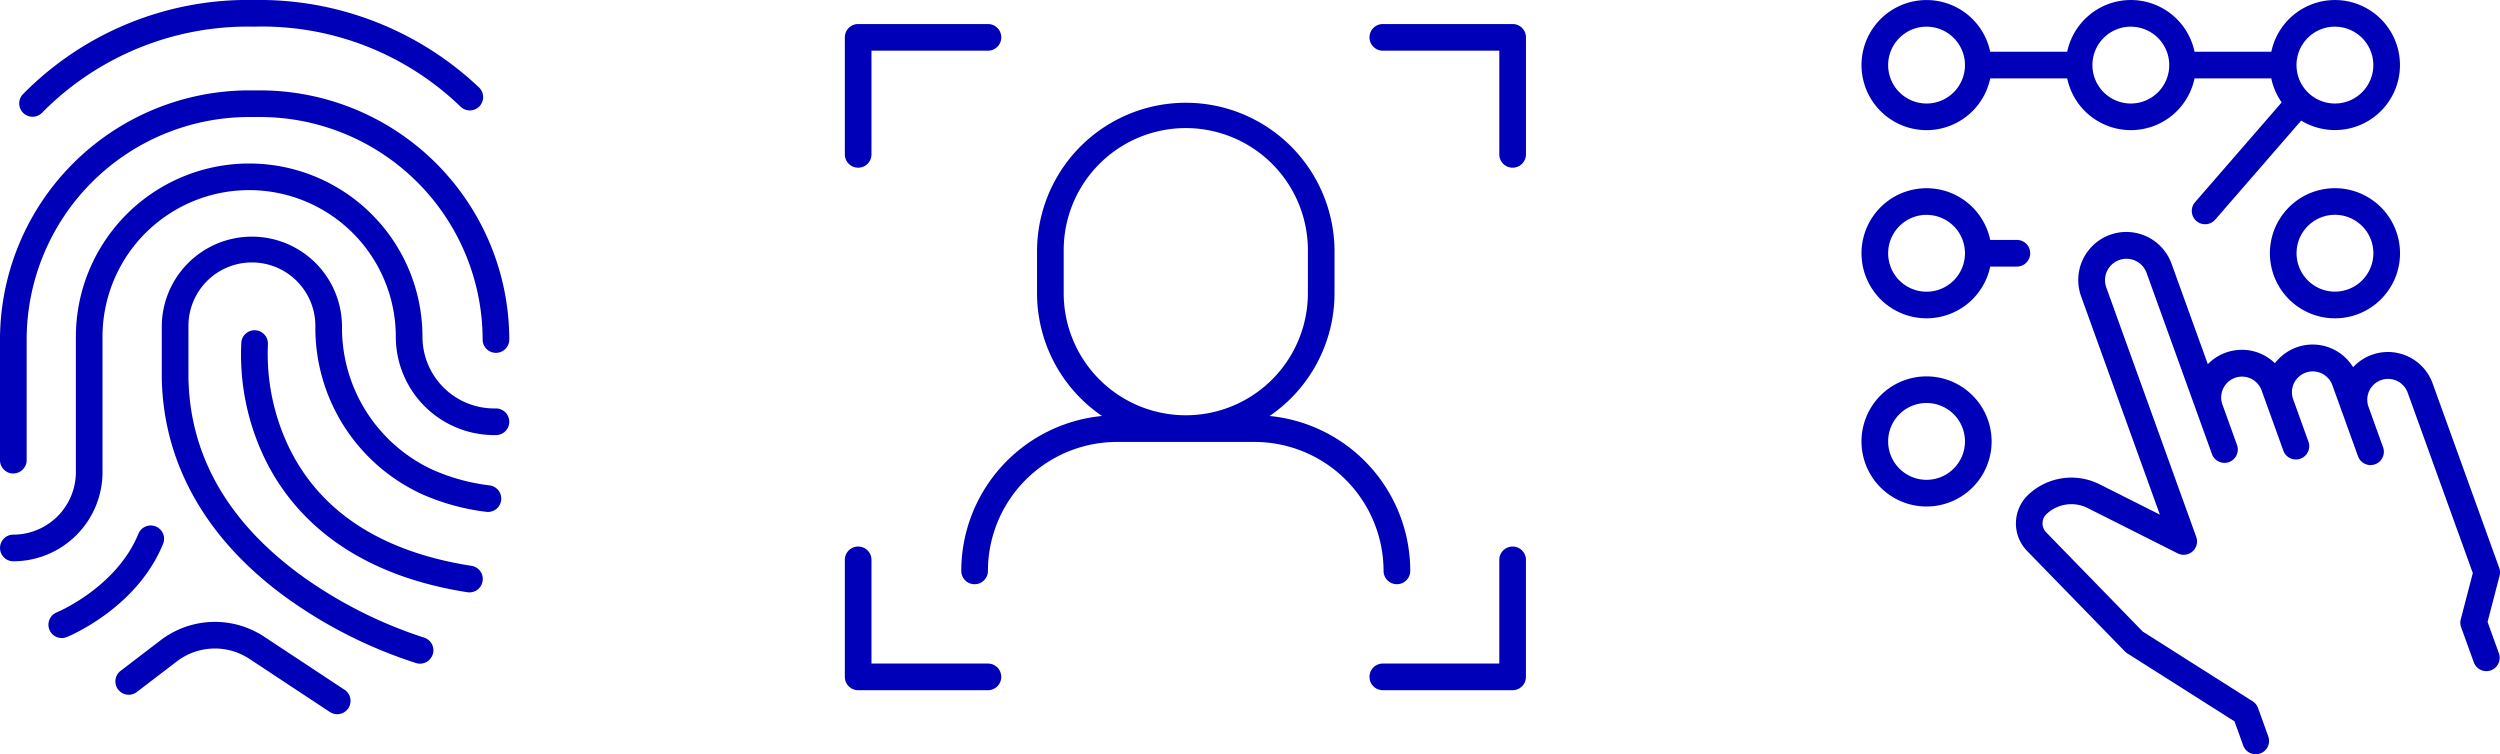
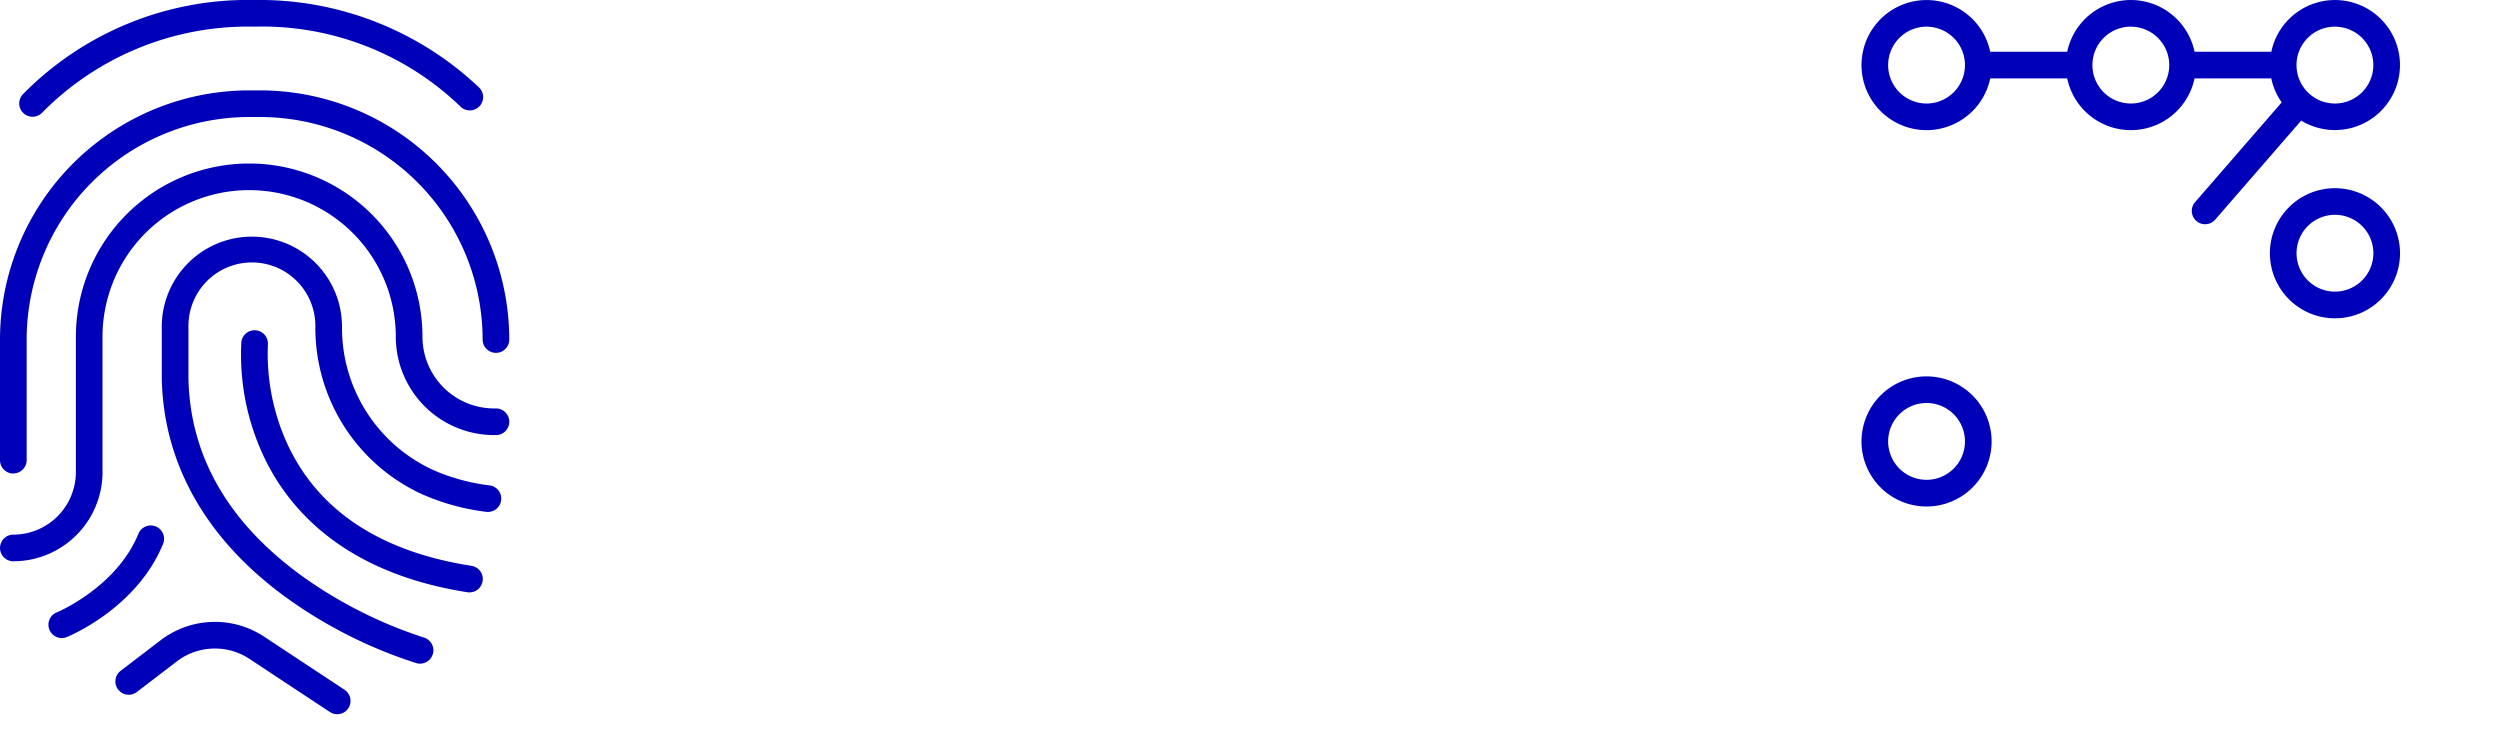
<svg xmlns="http://www.w3.org/2000/svg" width="209.376" height="63.172" viewBox="0 0 209.376 63.172">
  <g id="psskey-img01" transform="translate(-836.53 -120.828)">
    <g id="Layer_1" transform="translate(836.531 120.828)">
      <path id="パス_1114" data-name="パス 1114" d="M1.116,39.658A1.116,1.116,0,0,1,0,38.542v-10.1A20.892,20.892,0,0,1,20.866,7.569h.92A20.89,20.89,0,0,1,42.652,28.435a1.116,1.116,0,0,1-2.232,0A18.655,18.655,0,0,0,21.786,9.8h-.92A18.655,18.655,0,0,0,2.232,28.435v10.1a1.116,1.116,0,0,1-1.116,1.116Zm7.469-.123V28.205a12.281,12.281,0,0,1,24.563,0,8.244,8.244,0,0,0,8.234,8.234h.154a1.116,1.116,0,1,0,0-2.232h-.154a6.008,6.008,0,0,1-6-6,14.513,14.513,0,1,0-29.027,0v11.33a5.245,5.245,0,0,1-5.237,5.239,1.116,1.116,0,1,0,0,2.232,7.478,7.478,0,0,0,7.469-7.471ZM40.42,48.665a1.114,1.114,0,0,0-.931-1.275C31.8,46.19,26.6,42.725,24.029,37.1a18.128,18.128,0,0,1-1.592-8.25,1.117,1.117,0,0,0-2.223-.212,20.037,20.037,0,0,0,1.739,9.292c1.982,4.408,6.571,10.009,17.19,11.67a1.144,1.144,0,0,0,.174.013,1.114,1.114,0,0,0,1.1-.944Zm-4.165,6.109a1.117,1.117,0,0,0-.763-1.382,37.263,37.263,0,0,1-9.862-4.911c-6.415-4.529-9.728-10.2-9.848-16.83V27.364a5.315,5.315,0,1,1,10.629.007,15.328,15.328,0,0,0,8.924,14.013,18.881,18.881,0,0,0,5.373,1.48,1.116,1.116,0,1,0,.281-2.214,16.651,16.651,0,0,1-4.737-1.3,13.094,13.094,0,0,1-7.609-11.984,7.547,7.547,0,0,0-15.094,0v4.308c.132,7.319,3.884,13.777,10.846,18.672a38.827,38.827,0,0,0,10.475,5.192,1.142,1.142,0,0,0,.308.045,1.117,1.117,0,0,0,1.071-.808ZM5.594,53.355c.239-.1,5.871-2.433,8.065-7.808a1.116,1.116,0,0,0-2.067-.844c-1.833,4.489-6.79,6.565-6.839,6.585h0a1.115,1.115,0,1,0,.839,2.067Zm23.578,5.96a1.116,1.116,0,0,0-.317-1.547l-6.737-4.449a7.484,7.484,0,0,0-8.663.3l-3.346,2.558a1.116,1.116,0,1,0,1.357,1.772l3.346-2.558a5.252,5.252,0,0,1,6.078-.21l6.737,4.449a1.115,1.115,0,0,0,1.547-.317ZM3.52,9.446A24.2,24.2,0,0,1,21.295,2.232,23.934,23.934,0,0,1,38.531,8.893,1.116,1.116,0,1,0,40.1,7.308,26.747,26.747,0,0,0,21.295,0,26.428,26.428,0,0,0,1.888,7.924,1.117,1.117,0,0,0,3.522,9.446Z" transform="translate(-0.001)" fill="#0000b8" />
    </g>
    <g id="Layer_1-2" data-name="Layer_1" transform="translate(907.285 122.841)">
-       <path id="パス_1115" data-name="パス 1115" d="M46.239,46.913A1.116,1.116,0,0,0,47.355,45.8,13.05,13.05,0,0,0,35.572,32.826a12.452,12.452,0,0,0,5.44-10.286v-3.6a12.458,12.458,0,0,0-24.915,0v3.6a12.452,12.452,0,0,0,5.44,10.286A13.05,13.05,0,0,0,9.752,45.8a1.116,1.116,0,0,0,2.232,0A10.814,10.814,0,0,1,22.786,35H34.319a10.814,10.814,0,0,1,10.8,10.8,1.116,1.116,0,0,0,1.116,1.116ZM18.33,22.54v-3.6a10.225,10.225,0,0,1,20.451,0v3.6a10.225,10.225,0,0,1-20.451,0ZM0,10.915v-9.8A1.116,1.116,0,0,1,1.116,0H11.987a1.116,1.116,0,1,1,0,2.232H2.232v8.683a1.116,1.116,0,0,1-2.232,0Zm57.045-9.8v9.8a1.116,1.116,0,0,1-2.232,0V2.232H45.058a1.116,1.116,0,1,1,0-2.232H55.929A1.116,1.116,0,0,1,57.045,1.116ZM13.1,54.676a1.116,1.116,0,0,1-1.116,1.116H1.116A1.116,1.116,0,0,1,0,54.676v-9.8a1.116,1.116,0,0,1,2.232,0V53.56h9.754A1.116,1.116,0,0,1,13.1,54.676Zm43.942-9.8v9.8a1.116,1.116,0,0,1-1.116,1.116H45.058a1.116,1.116,0,1,1,0-2.232h9.754V44.877a1.116,1.116,0,1,1,2.232,0Z" transform="translate(0 0)" fill="#0000b8" />
-     </g>
+       </g>
    <g id="Layer_1-3" data-name="Layer_1" transform="translate(992.432 120.828)">
-       <path id="パス_1116" data-name="パス 1116" d="M97.443,119.691l1.009-3.879a1.113,1.113,0,0,0-.031-.661L92.843,99.7a3.977,3.977,0,0,0-6.658-1.353,3.971,3.971,0,0,0-6.547-.333,4.055,4.055,0,0,0-1.076-.748,3.985,3.985,0,0,0-4.545.828l-3.038-8.415a4.026,4.026,0,0,0-7.574,2.734L70,110.691l-5.051-2.54a5.263,5.263,0,0,0-5.978.886,3.307,3.307,0,0,0-.089,4.7l8.183,8.406a1.114,1.114,0,0,0,.2.165l8.987,5.7.728,2.018a1.116,1.116,0,0,0,1.049.737,1.134,1.134,0,0,0,.379-.067,1.117,1.117,0,0,0,.672-1.429l-.857-2.377a1.129,1.129,0,0,0-.453-.565l-9.2-5.835-8.092-8.313a1.073,1.073,0,0,1,.029-1.529,3.026,3.026,0,0,1,3.438-.509l7.554,3.8a1.116,1.116,0,0,0,1.549-1.377L65.506,91.647a1.794,1.794,0,0,1,3.375-1.217l5.482,15.19a1.116,1.116,0,1,0,2.1-.757l-1.23-3.411a1.744,1.744,0,0,1,3.281-1.183l1.83,5.069a1.116,1.116,0,0,0,2.1-.757l-.056-.156h0l-1.23-3.411a1.744,1.744,0,0,1,3.281-1.183l.926,2.563h0l1.23,3.411a1.116,1.116,0,0,0,2.1-.757l-.328-.906h0l-.9-2.5a1.744,1.744,0,0,1,3.281-1.183l5.462,15.129L95.2,119.464a1.113,1.113,0,0,0,.031.661l1.063,2.94a1.116,1.116,0,0,0,1.049.737,1.134,1.134,0,0,0,.379-.067,1.117,1.117,0,0,0,.672-1.429l-.944-2.616Z" transform="translate(-45.013 -67.593)" fill="#0000b8" />
      <path id="パス_1117" data-name="パス 1117" d="M158.679,70.61a5.449,5.449,0,1,0,5.449,5.449A5.455,5.455,0,0,0,158.679,70.61Zm0,8.663a3.217,3.217,0,1,1,3.217-3.217A3.22,3.22,0,0,1,158.679,79.273Z" transform="translate(-119.027 -54.849)" fill="#0000b8" />
      <path id="パス_1118" data-name="パス 1118" d="M5.449,10.9a5.455,5.455,0,0,0,5.333-4.333h6.446a5.448,5.448,0,0,0,10.665,0h6.426a5.419,5.419,0,0,0,.873,2.007l-7.257,8.359a1.116,1.116,0,0,0,1.688,1.462l7.2-8.295a5.445,5.445,0,1,0-2.5-5.766H27.893a5.448,5.448,0,0,0-10.665,0H10.781A5.448,5.448,0,1,0,5.449,10.9Zm34.2-8.665a3.217,3.217,0,1,1-3.217,3.217A3.22,3.22,0,0,1,39.652,2.232Zm-17.092,0a3.217,3.217,0,1,1-3.217,3.217A3.219,3.219,0,0,1,22.56,2.232Zm-17.112,0A3.217,3.217,0,1,1,2.232,5.449,3.22,3.22,0,0,1,5.449,2.232Z" transform="translate(-0.001)" fill="#0000b8" />
-       <path id="パス_1119" data-name="パス 1119" d="M5.449,81.5a5.456,5.456,0,0,0,5.333-4.333h2.232a1.116,1.116,0,0,0,0-2.232H10.781A5.448,5.448,0,1,0,5.449,81.5Zm0-8.663a3.217,3.217,0,1,1-3.217,3.217A3.22,3.22,0,0,1,5.449,72.834Z" transform="translate(-0.001 -54.841)" fill="#0000b8" />
      <path id="パス_1120" data-name="パス 1120" d="M5.449,141.22a5.449,5.449,0,1,0,5.449,5.449A5.455,5.455,0,0,0,5.449,141.22Zm0,8.663a3.217,3.217,0,1,1,3.217-3.217A3.22,3.22,0,0,1,5.449,149.883Z" transform="translate(-0.001 -109.698)" fill="#0000b8" />
    </g>
  </g>
</svg>